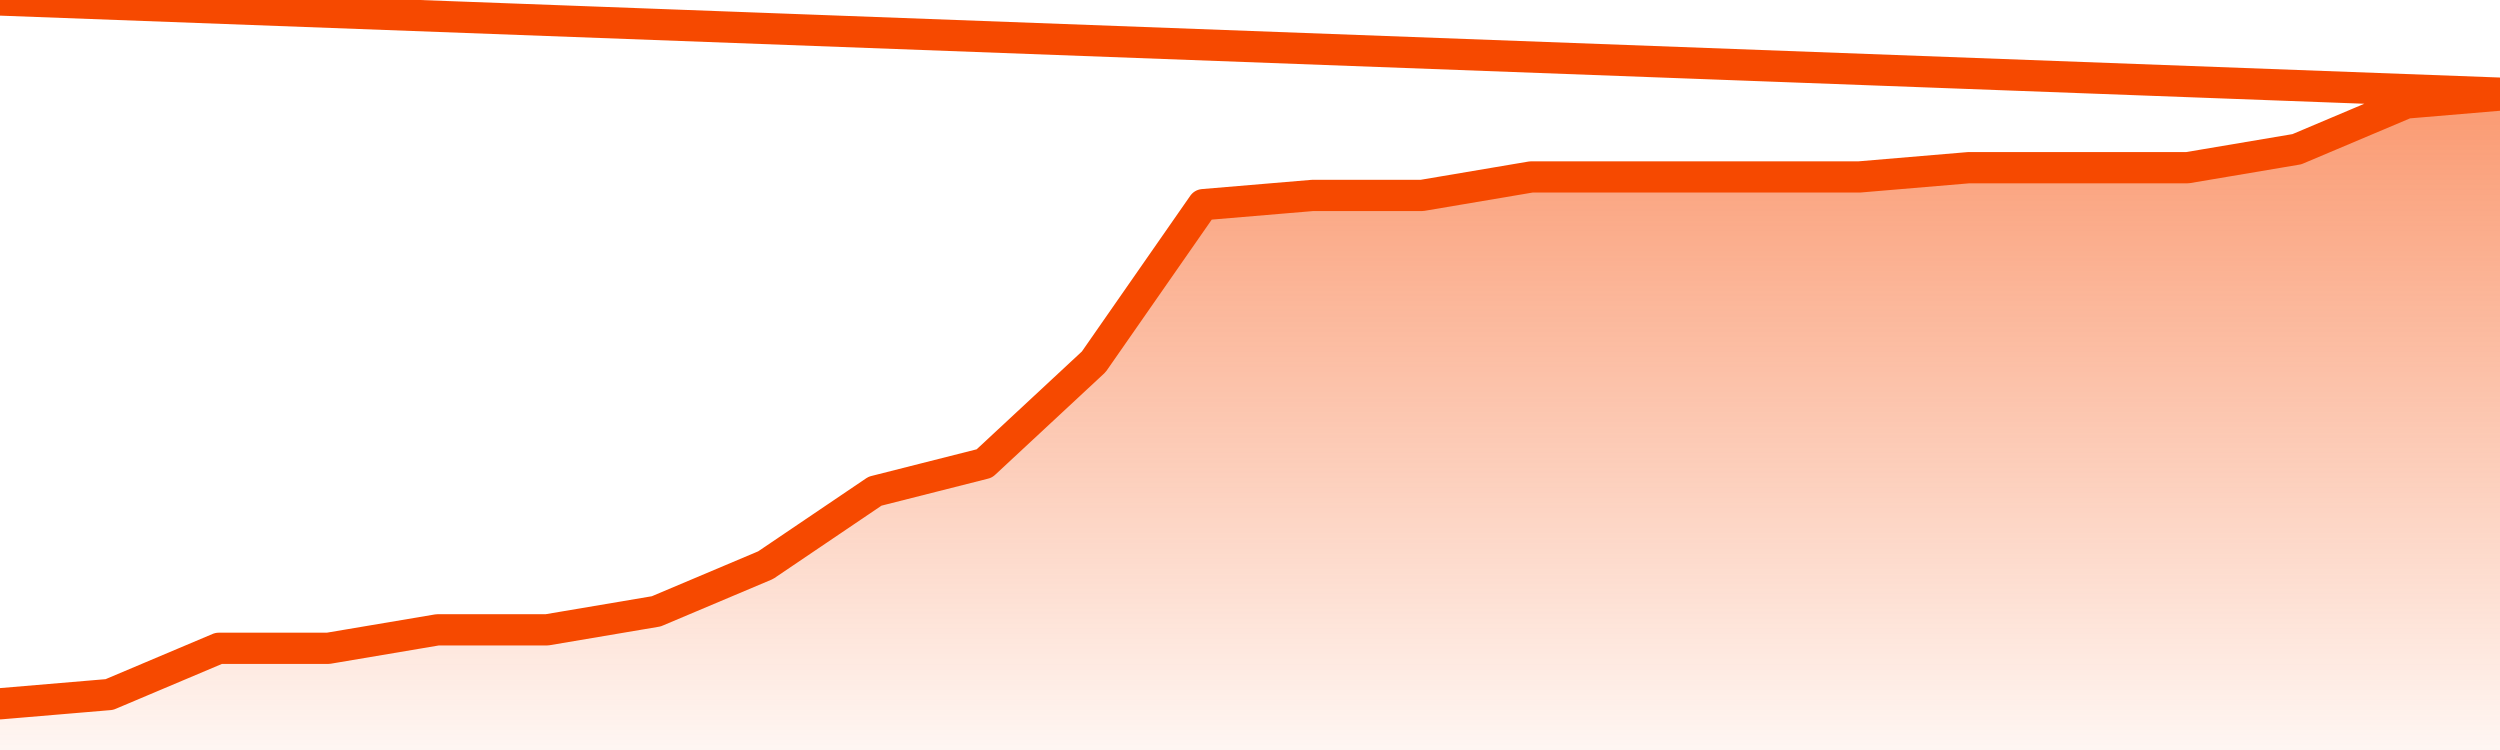
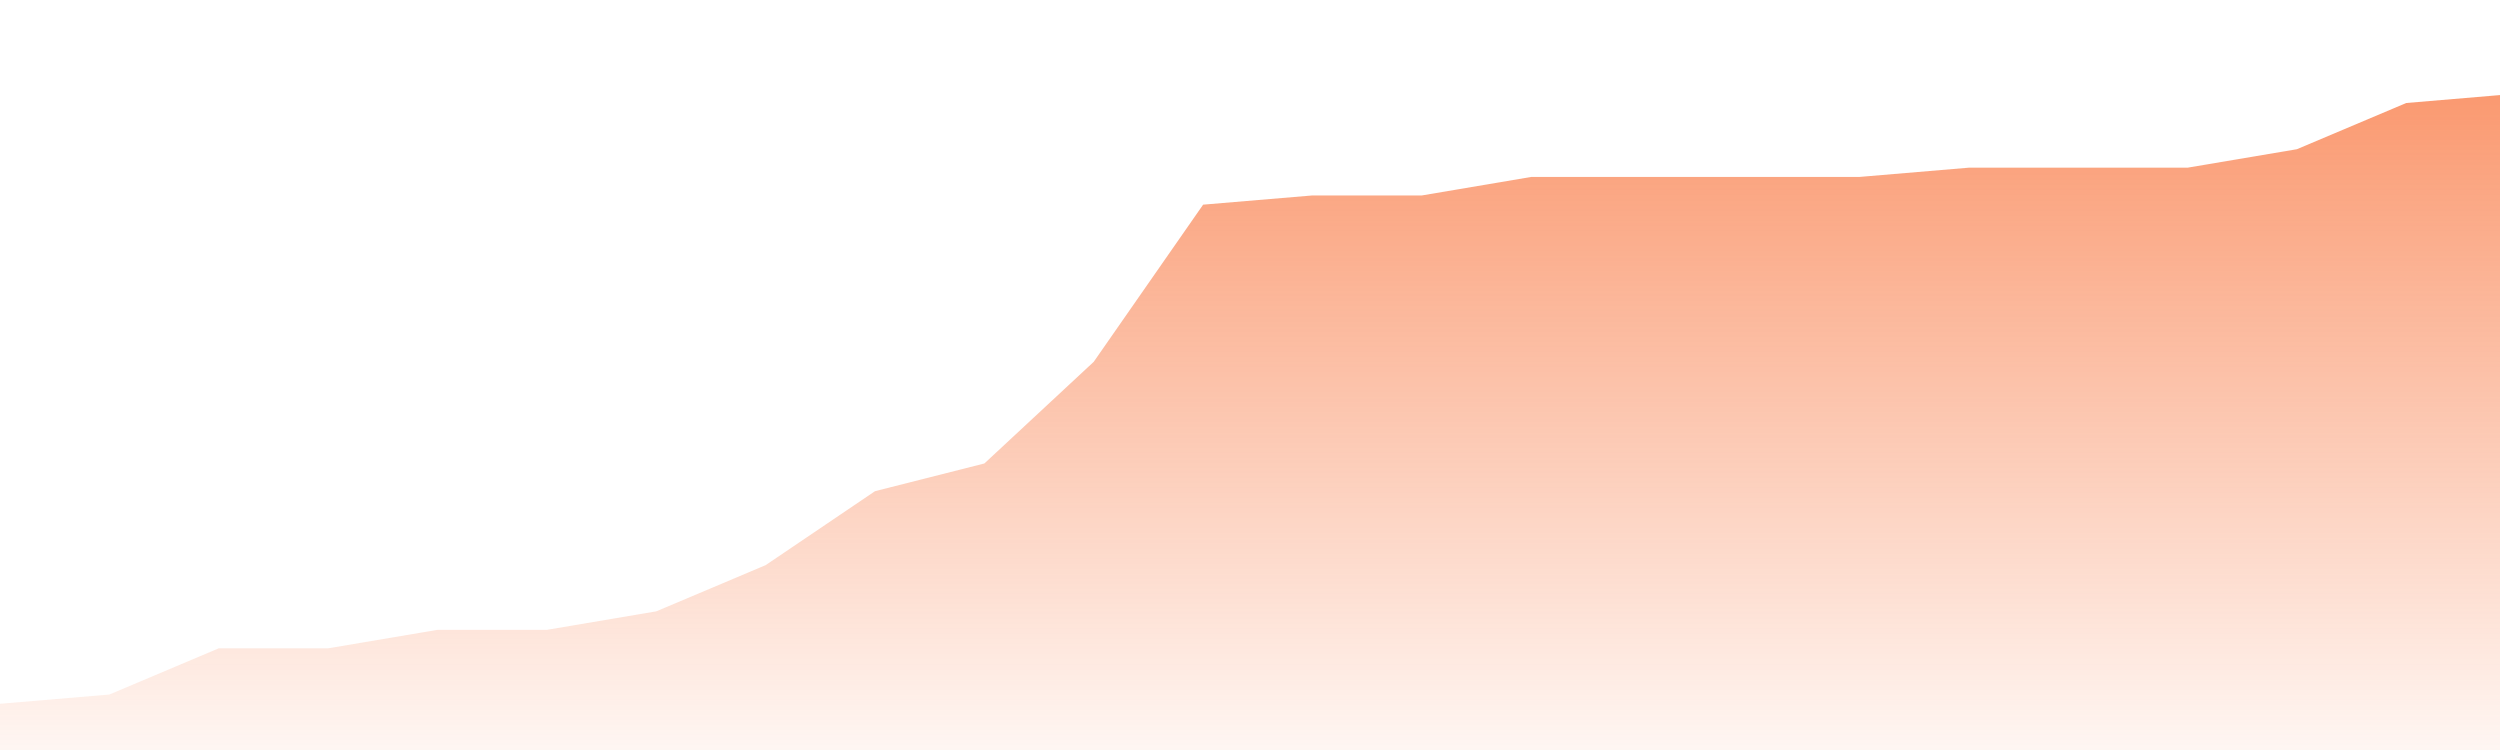
<svg xmlns="http://www.w3.org/2000/svg" version="1.1" width="80" height="24" viewBox="0 0 80 24">
  <defs>
    <linearGradient x1=".5" x2=".5" y2="1" id="gradient">
      <stop offset="0" stop-color="#F64900" />
      <stop offset="1" stop-color="#f64900" stop-opacity="0" />
    </linearGradient>
  </defs>
  <path fill="url(#gradient)" fill-opacity="0.56" stroke="none" d="M 0,26 0.0,22.521 3.5,22.225 7.0,20.746 10.5,20.746 14.0,20.155 17.5,20.155 21.0,19.563 24.5,18.085 28.0,15.718 31.5,14.831 35.0,11.577 38.5,6.549 42.0,6.254 45.5,6.254 49.0,5.662 52.5,5.662 56.0,5.662 59.5,5.662 63.0,5.366 66.5,5.366 70.0,5.366 73.5,4.775 77.0,3.296 80.5,3.0 82,26 Z" />
-   <path fill="none" stroke="#F64900" stroke-width="1" stroke-linejoin="round" stroke-linecap="round" d="M 0.0,22.521 3.5,22.225 7.0,20.746 10.5,20.746 14.0,20.155 17.5,20.155 21.0,19.563 24.5,18.085 28.0,15.718 31.5,14.831 35.0,11.577 38.5,6.549 42.0,6.254 45.5,6.254 49.0,5.662 52.5,5.662 56.0,5.662 59.5,5.662 63.0,5.366 66.5,5.366 70.0,5.366 73.5,4.775 77.0,3.296 80.5,3.0.join(' ') }" />
</svg>